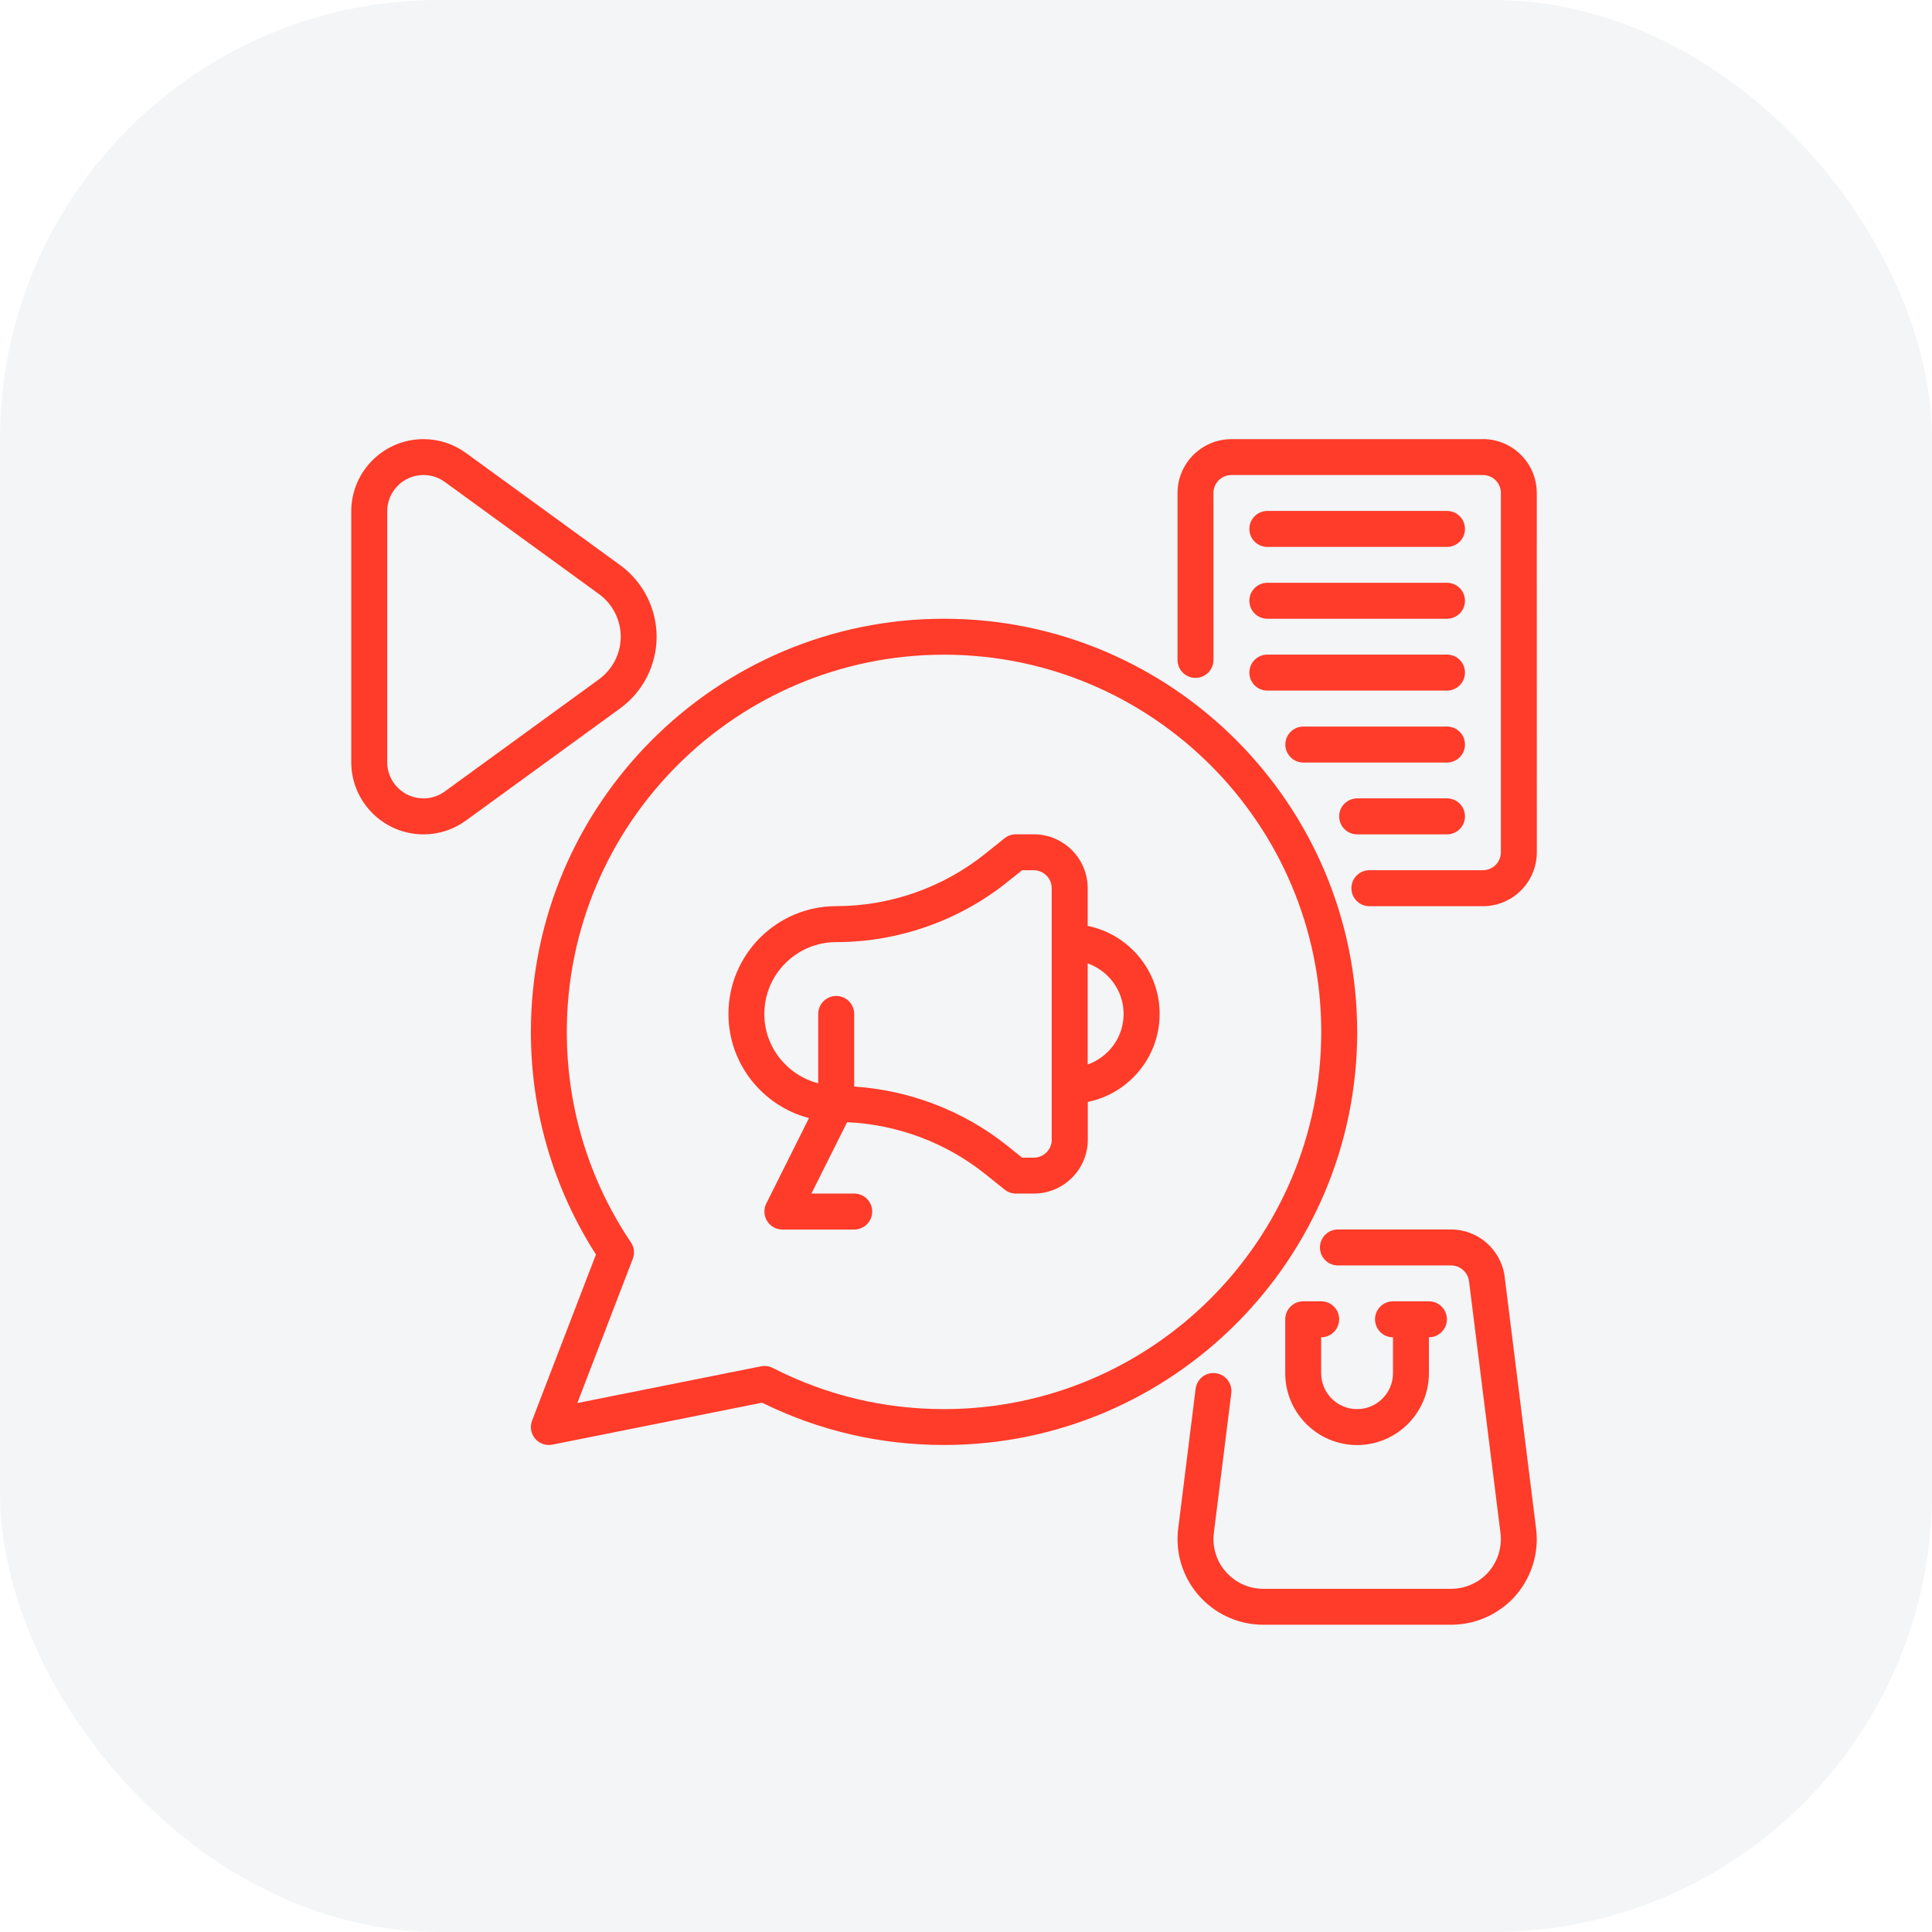
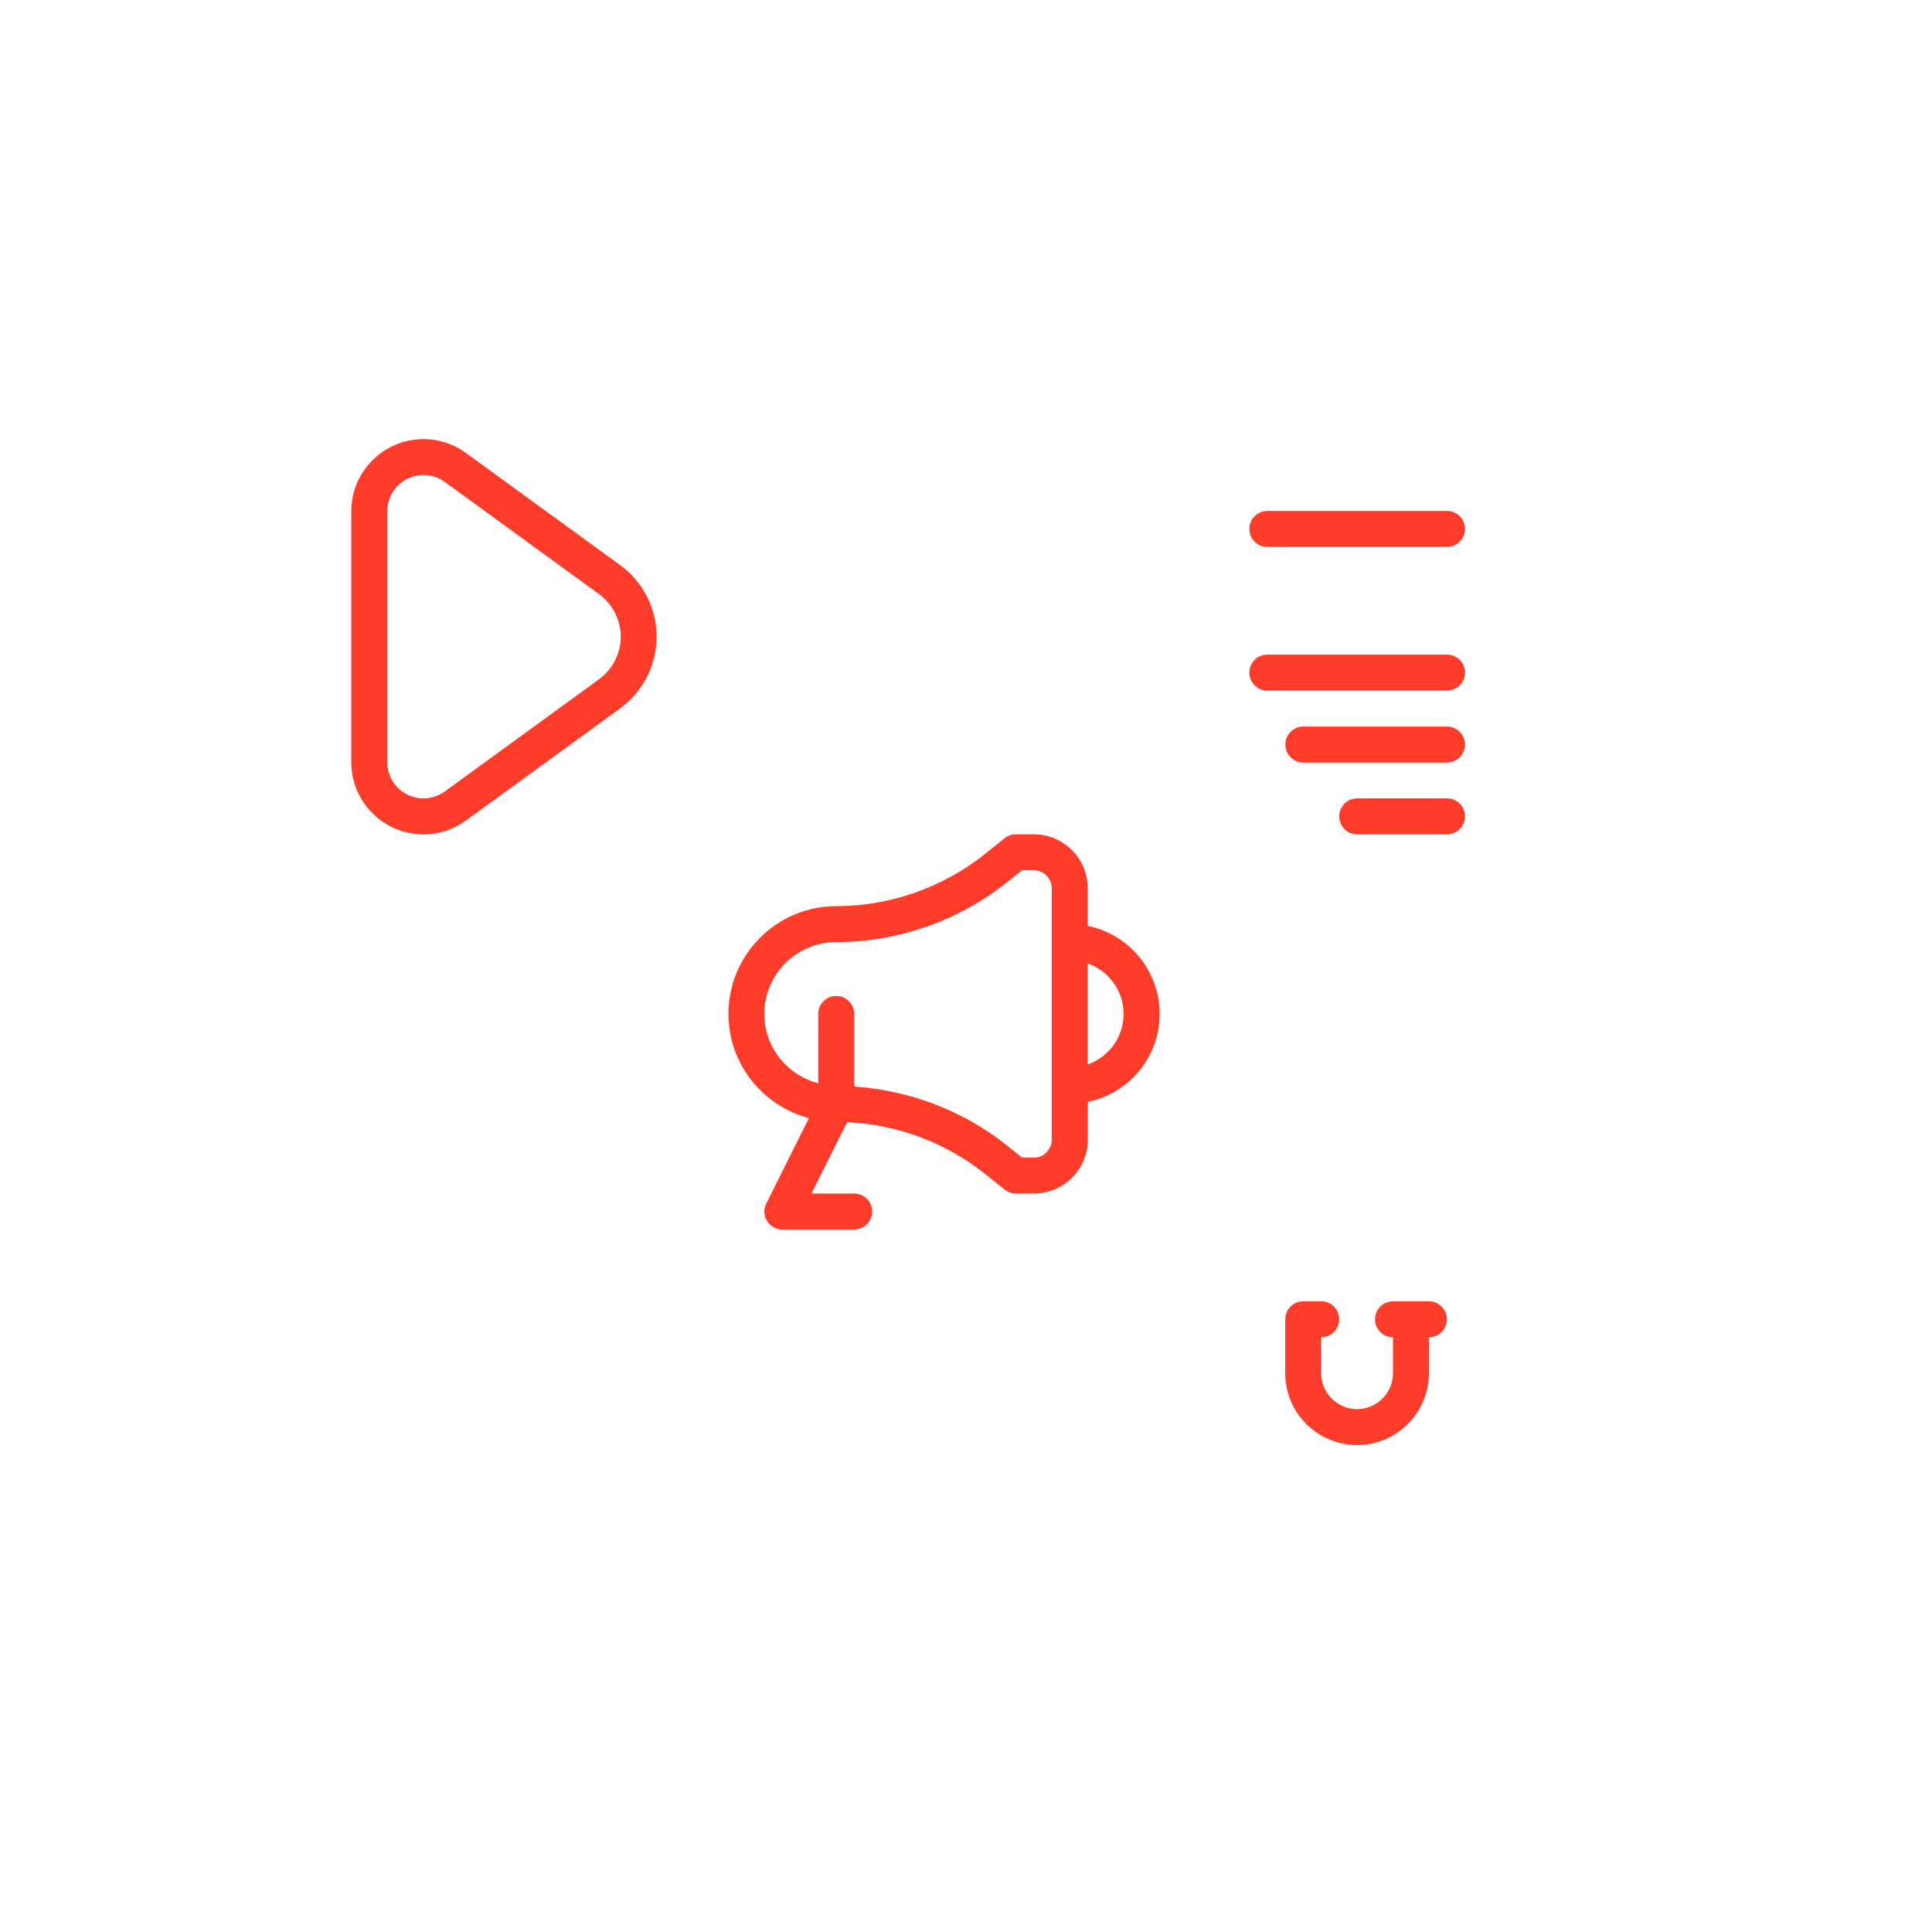
<svg xmlns="http://www.w3.org/2000/svg" width="88" height="88" viewBox="0 0 88 88" fill="none">
-   <rect width="88" height="88" rx="20" fill="#8B9CA0" fill-opacity="0.1" />
-   <path d="M61.817 47.001C61.817 36.626 53.374 28.183 42.999 28.183C32.624 28.183 24.181 36.623 24.181 47.001C24.181 50.619 25.205 54.116 27.145 57.142L24.236 64.706C24.128 64.984 24.181 65.3 24.374 65.528C24.531 65.714 24.761 65.817 25 65.817C25.053 65.817 25.108 65.813 25.161 65.801L34.711 63.891C37.306 65.169 40.095 65.817 43.001 65.817C53.377 65.817 61.819 57.377 61.819 46.999L61.817 47.001ZM42.999 64.183C40.258 64.183 37.633 63.553 35.196 62.308C35.081 62.248 34.952 62.218 34.823 62.218C34.77 62.218 34.715 62.223 34.662 62.234L26.296 63.907L28.822 57.338C28.919 57.089 28.887 56.809 28.737 56.588C26.825 53.751 25.817 50.437 25.817 47.002C25.817 37.528 33.523 29.82 42.999 29.82C52.473 29.82 60.181 37.528 60.181 47.002C60.181 56.475 52.475 64.183 42.999 64.183Z" fill="#FF3B29" />
  <path d="M49.543 42.176V40.457C49.543 39.104 48.443 38.002 47.088 38.002H46.269C46.082 38.002 45.903 38.064 45.758 38.181L44.863 38.897C42.948 40.43 40.541 41.274 38.088 41.274C35.382 41.274 33.18 43.476 33.18 46.182C33.18 48.46 34.74 50.375 36.848 50.927L34.904 54.818C34.777 55.072 34.791 55.373 34.94 55.614C35.09 55.856 35.352 56.003 35.635 56.003H38.907C39.358 56.003 39.727 55.638 39.727 55.184C39.727 54.731 39.361 54.365 38.907 54.365H36.959L38.585 51.114C40.866 51.219 43.077 52.039 44.865 53.468L45.762 54.186C45.907 54.303 46.087 54.365 46.273 54.365H47.092C48.445 54.365 49.548 53.265 49.548 51.91V50.191C51.411 49.811 52.82 48.159 52.82 46.182C52.82 44.208 51.411 42.554 49.548 42.174L49.543 42.176ZM47.907 51.91C47.907 52.361 47.539 52.729 47.088 52.729H46.556L45.884 52.19C43.894 50.598 41.441 49.659 38.907 49.491V46.184C38.907 45.731 38.541 45.365 38.088 45.365C37.637 45.365 37.269 45.731 37.269 46.184V49.342C35.861 48.976 34.814 47.706 34.814 46.184C34.814 44.38 36.282 42.912 38.086 42.912C40.909 42.912 43.678 41.941 45.882 40.176L46.554 39.638H47.085C47.536 39.638 47.904 40.004 47.904 40.457V51.912L47.907 51.91ZM49.543 48.488V43.881C50.493 44.219 51.179 45.119 51.179 46.184C51.179 47.25 50.493 48.15 49.543 48.488Z" fill="#FF3B29" />
  <path d="M29.908 29.002C29.908 27.716 29.287 26.496 28.247 25.741L21.221 20.631C20.655 20.219 19.988 20.002 19.288 20.002C17.475 20.002 16 21.477 16 23.291V34.716C16 36.529 17.475 38.004 19.288 38.004C19.988 38.004 20.655 37.788 21.221 37.376L28.247 32.265C29.287 31.511 29.908 30.291 29.908 29.005V29.002ZM27.285 30.94L20.259 36.05C19.974 36.257 19.638 36.366 19.288 36.366C18.377 36.366 17.636 35.625 17.636 34.713V23.288C17.636 22.377 18.377 21.636 19.288 21.636C19.64 21.636 19.976 21.746 20.259 21.951L27.287 27.062C27.904 27.511 28.274 28.235 28.274 29C28.274 29.764 27.906 30.488 27.287 30.937L27.285 30.94Z" fill="#FF3B29" />
-   <path d="M68.534 58.146C68.376 56.924 67.326 56.001 66.095 56.001H60.941C60.49 56.001 60.122 56.367 60.122 56.82C60.122 57.273 60.487 57.639 60.941 57.639H66.095C66.507 57.639 66.859 57.948 66.912 58.355L68.346 69.835C68.357 69.922 68.362 70.014 68.362 70.102C68.362 70.705 68.125 71.278 67.706 71.703C67.271 72.131 66.698 72.368 66.095 72.368H57.538C56.288 72.368 55.271 71.351 55.271 70.102C55.271 70.014 55.276 69.922 55.289 69.826L56.083 63.461C56.139 63.012 55.821 62.602 55.372 62.547C54.924 62.485 54.516 62.809 54.459 63.258L53.667 69.614C53.644 69.772 53.635 69.943 53.635 70.102C53.635 72.253 55.386 74.004 57.538 74.004H66.095C67.131 74.004 68.111 73.602 68.863 72.861C69.595 72.117 69.998 71.137 69.998 70.102C69.998 69.943 69.986 69.772 69.966 69.623L68.534 58.15L68.534 58.146Z" fill="#FF3B29" />
  <path d="M60.998 60.093C60.998 59.639 60.633 59.273 60.179 59.273H59.36C58.909 59.273 58.541 59.639 58.541 60.093V62.548C58.541 64.352 60.009 65.82 61.813 65.82C63.617 65.82 65.085 64.352 65.085 62.548V60.912C65.536 60.912 65.904 60.546 65.904 60.093C65.904 59.639 65.538 59.273 65.085 59.273H63.449C62.998 59.273 62.63 59.639 62.63 60.093C62.63 60.546 62.996 60.912 63.449 60.912V62.548C63.449 63.45 62.715 64.184 61.813 64.184C60.911 64.184 60.177 63.45 60.177 62.548V60.912C60.628 60.912 60.996 60.546 60.996 60.093L60.998 60.093Z" fill="#FF3B29" />
-   <path d="M67.545 20.003H56.09C54.737 20.003 53.635 21.102 53.635 22.458V30.058C53.635 30.511 54.001 30.877 54.454 30.877C54.905 30.877 55.273 30.511 55.273 30.058L55.271 22.455C55.271 22.004 55.639 21.636 56.09 21.636H67.545C67.996 21.636 68.364 22.002 68.364 22.455V38.818C68.364 39.269 67.996 39.637 67.545 39.637H62.374C61.923 39.637 61.555 40.003 61.555 40.457C61.555 40.91 61.921 41.276 62.374 41.276H67.545C68.898 41.276 70 40.176 70 38.821L69.998 22.455C69.998 21.102 68.898 20 67.542 20L67.545 20.003Z" fill="#FF3B29" />
  <path d="M57.726 24.911H65.909C66.36 24.911 66.728 24.545 66.728 24.092C66.728 23.638 66.362 23.273 65.909 23.273H57.726C57.275 23.273 56.907 23.638 56.907 24.092C56.907 24.545 57.273 24.911 57.726 24.911Z" fill="#FF3B29" />
-   <path d="M57.726 28.183H65.909C66.36 28.183 66.728 27.817 66.728 27.364C66.728 26.911 66.362 26.545 65.909 26.545H57.726C57.275 26.545 56.907 26.911 56.907 27.364C56.907 27.817 57.273 28.183 57.726 28.183Z" fill="#FF3B29" />
  <path d="M57.726 31.455H65.909C66.36 31.455 66.728 31.089 66.728 30.636C66.728 30.182 66.362 29.816 65.909 29.816H57.726C57.275 29.816 56.907 30.182 56.907 30.636C56.907 31.089 57.273 31.455 57.726 31.455Z" fill="#FF3B29" />
  <path d="M65.909 33.094H59.365C58.914 33.094 58.546 33.46 58.546 33.913C58.546 34.366 58.911 34.732 59.365 34.732H65.909C66.36 34.732 66.728 34.366 66.728 33.913C66.728 33.46 66.362 33.094 65.909 33.094Z" fill="#FF3B29" />
  <path d="M65.909 36.365H61.818C61.367 36.365 60.998 36.731 60.998 37.184C60.998 37.638 61.364 38.004 61.818 38.004H65.909C66.36 38.004 66.728 37.638 66.728 37.184C66.728 36.731 66.362 36.365 65.909 36.365Z" fill="#FF3B29" />
</svg>